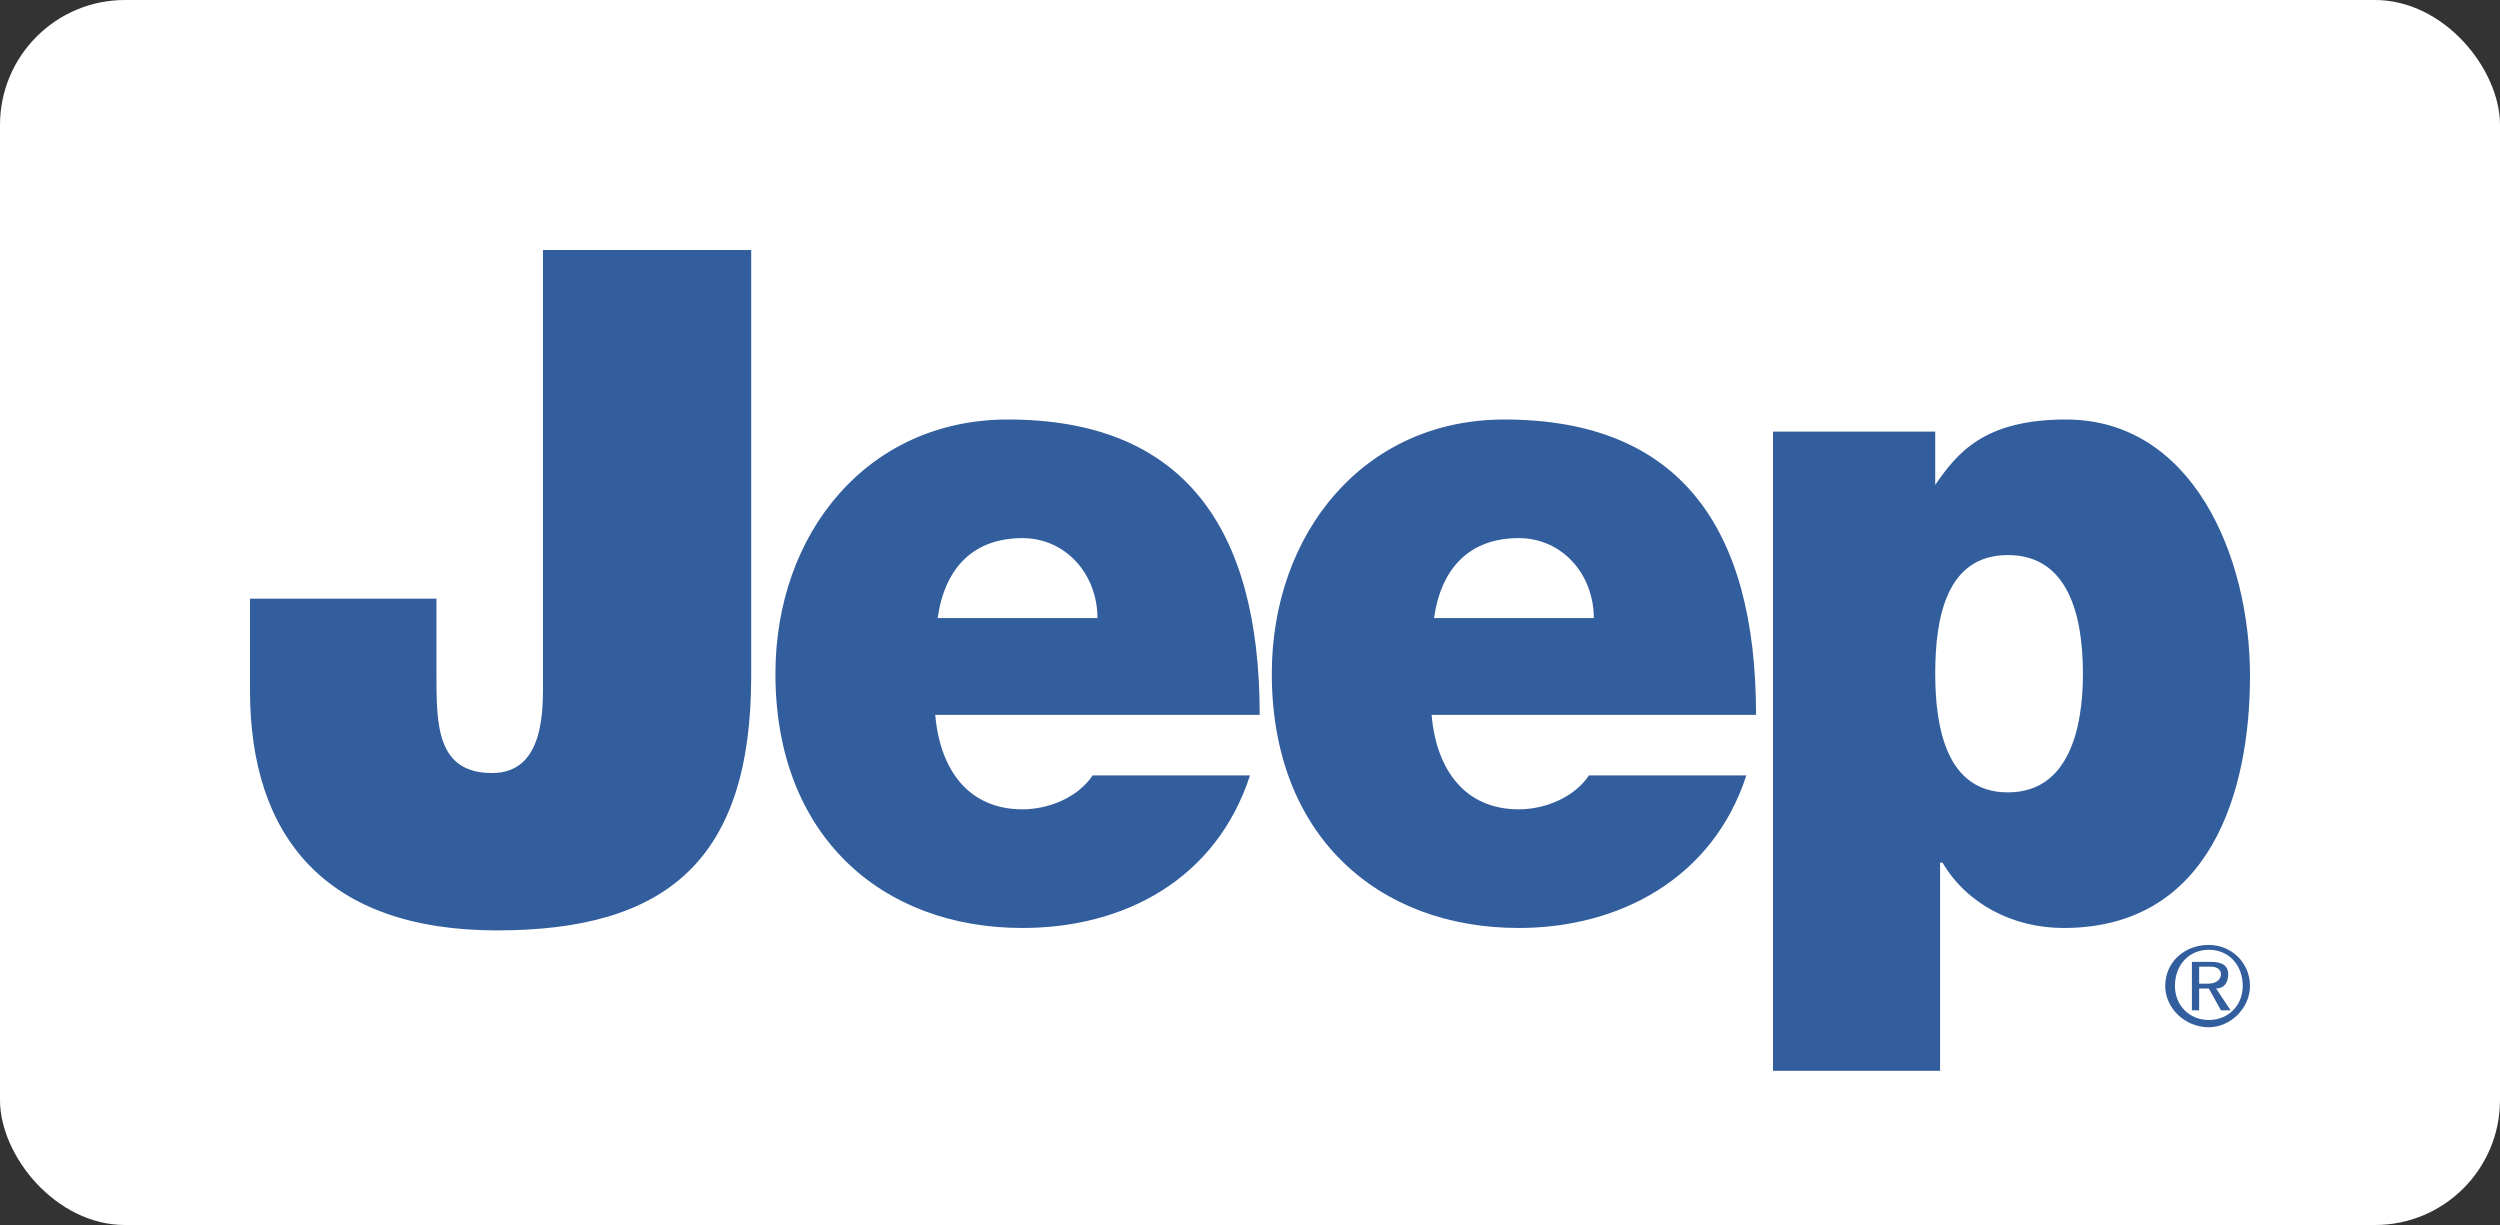
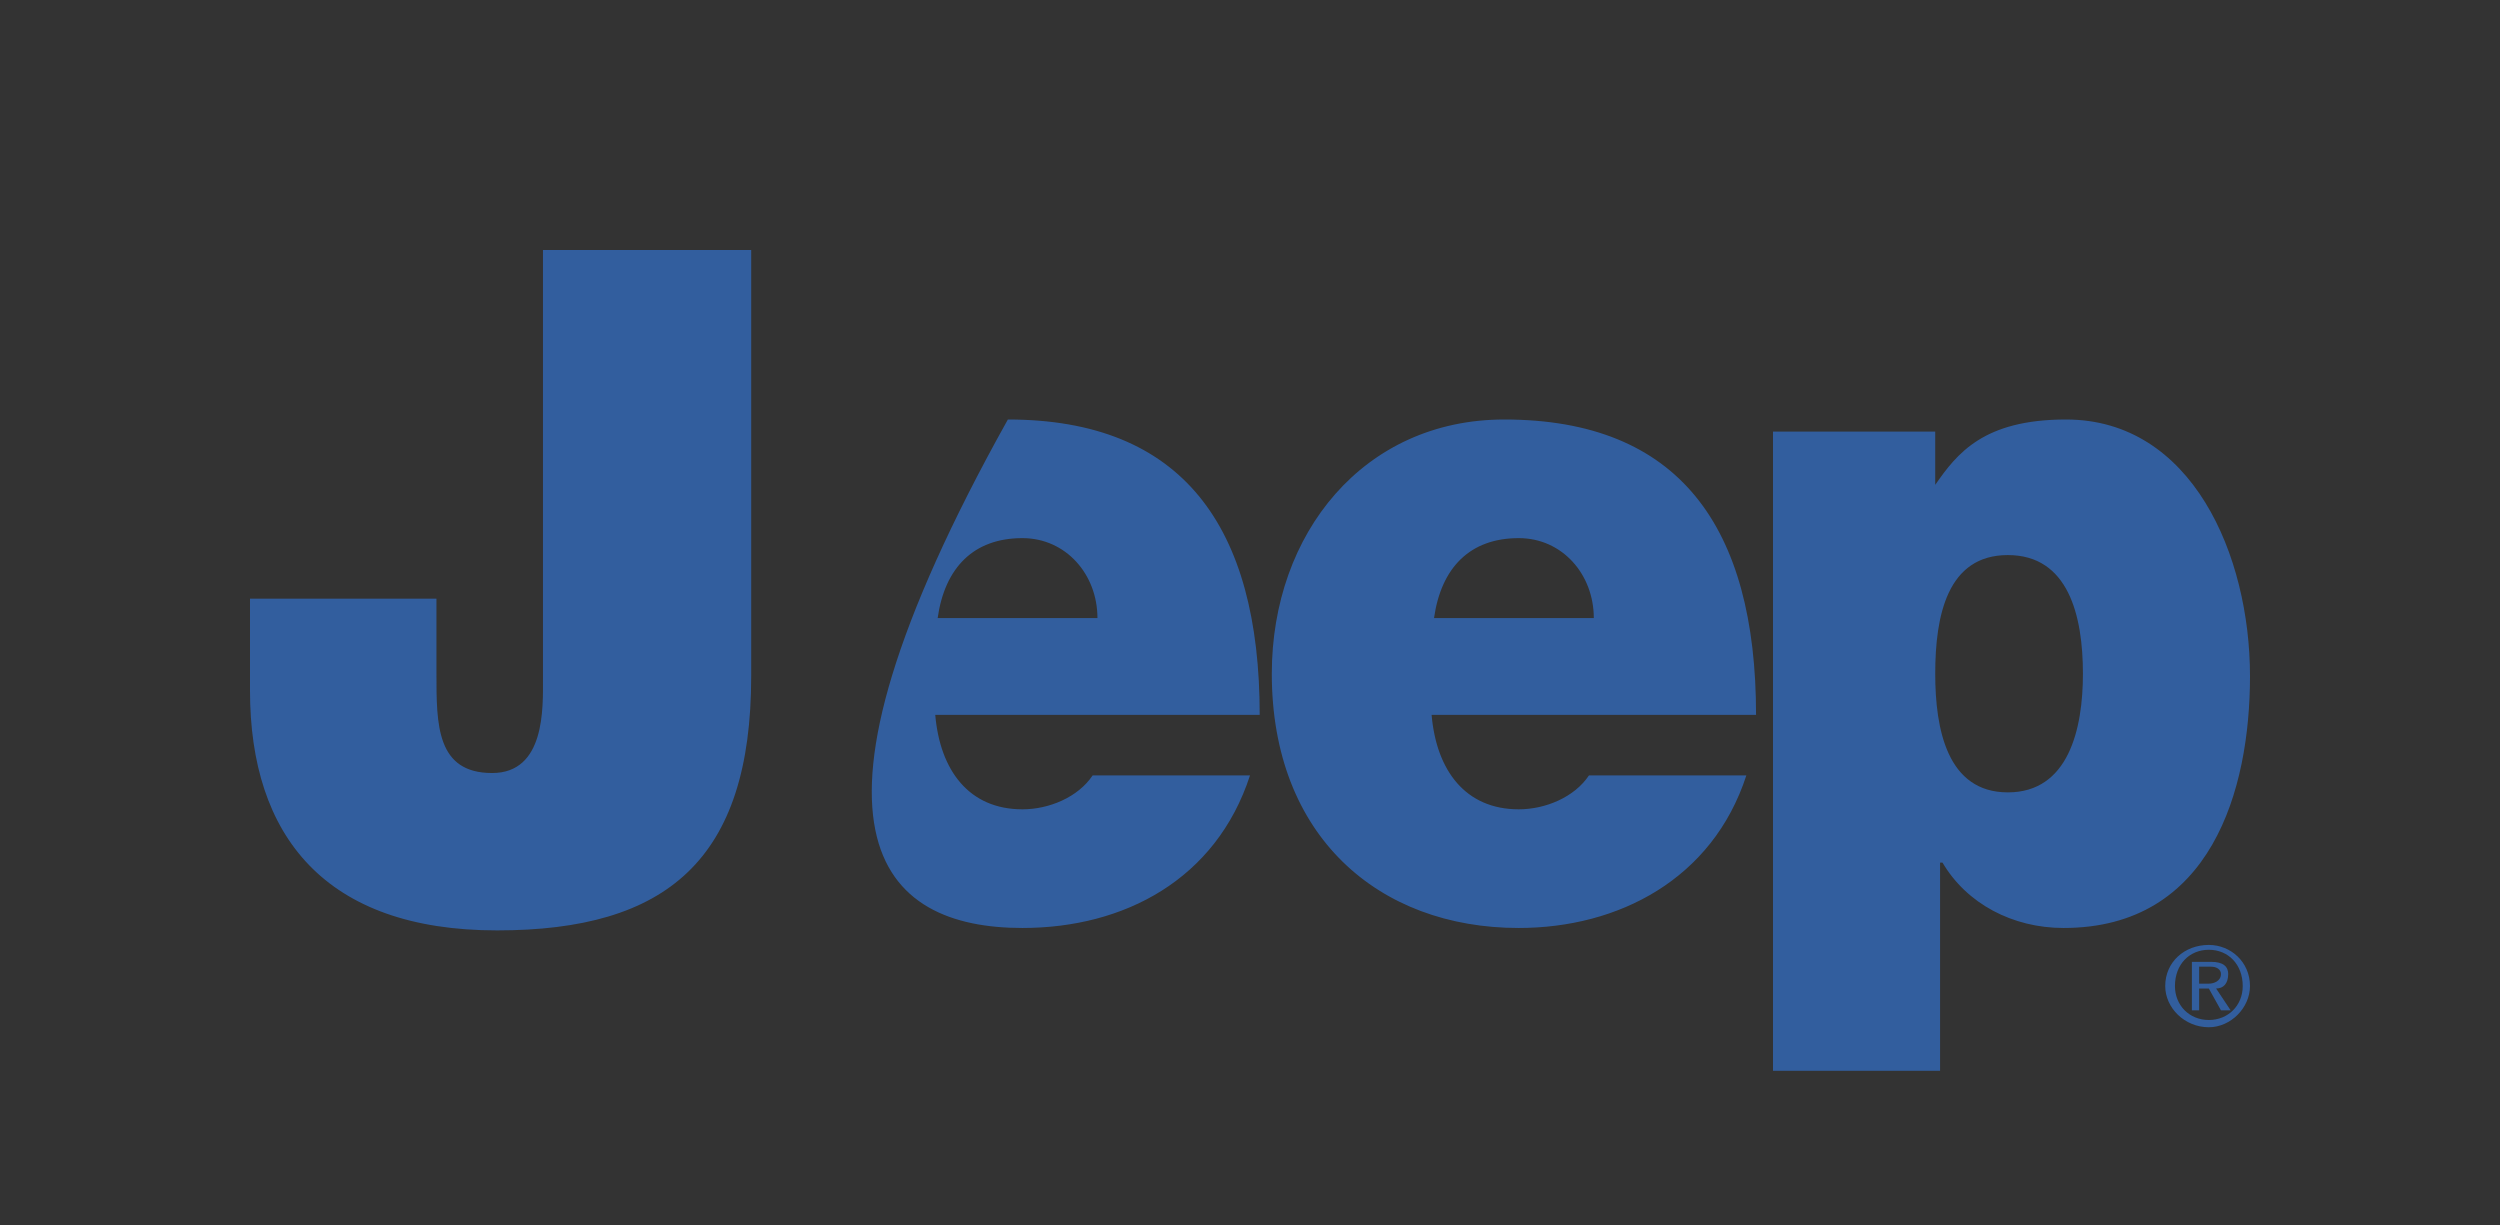
<svg xmlns="http://www.w3.org/2000/svg" width="100" height="49" viewBox="0 0 100 49" fill="none">
  <rect x="0" y="0" width="100" height="49" fill="#333333" stroke="none" />
-   <rect width="100" height="49" rx="5" fill="white" />
-   <path fill-rule="evenodd" clip-rule="evenodd" d="M30.048 27.047C30.048 34.407 26.658 37.216 19.879 37.216C13.002 37.216 10 33.439 10 27.628V23.947H17.458V26.95C17.458 28.984 17.458 30.921 19.685 30.921C21.816 30.921 21.719 28.306 21.719 27.144V10H30.048V27.047ZM37.506 24.722C37.796 22.688 38.959 21.525 40.896 21.525C42.639 21.525 43.898 22.978 43.898 24.722H37.506ZM50.388 28.596C50.388 21.042 47.288 16.78 40.315 16.78C34.697 16.78 31.017 21.332 31.017 26.95C31.017 33.439 35.279 37.119 40.896 37.119C44.964 37.119 48.644 35.182 50 31.017H43.705C43.124 31.889 41.962 32.373 40.896 32.373C38.765 32.373 37.603 30.823 37.41 28.596H50.388ZM57.361 24.722C57.651 22.688 58.813 21.525 60.75 21.525C62.494 21.525 63.752 22.978 63.752 24.722H57.361ZM70.242 28.596C70.242 21.042 67.143 16.78 60.169 16.78C54.552 16.78 50.872 21.332 50.872 26.95C50.872 33.439 55.133 37.119 60.75 37.119C64.722 37.119 68.499 35.182 69.854 31.017H63.558C62.977 31.889 61.815 32.373 60.75 32.373C58.62 32.373 57.457 30.823 57.264 28.596H70.242ZM77.409 26.95C77.409 24.625 77.893 22.203 80.315 22.203C82.736 22.203 83.317 24.625 83.317 26.95C83.317 29.177 82.736 31.695 80.315 31.695C77.893 31.695 77.409 29.177 77.409 26.95ZM70.92 42.833H77.603V34.504H77.7C78.668 36.151 80.509 37.119 82.542 37.119C88.451 37.119 90 31.598 90 27.047C90 22.204 87.676 16.78 82.639 16.78C79.346 16.78 78.28 18.136 77.409 19.395V17.264H70.92V42.833H70.92ZM86.998 39.443C86.998 38.572 87.578 37.991 88.353 37.991C89.128 37.991 89.709 38.572 89.709 39.443C89.709 40.218 89.128 40.8 88.353 40.8C87.578 40.8 86.998 40.218 86.998 39.443ZM86.609 39.443C86.609 40.315 87.385 41.09 88.353 41.09C89.225 41.09 89.999 40.315 89.999 39.443C89.999 38.474 89.225 37.797 88.353 37.797C87.385 37.797 86.609 38.474 86.609 39.443ZM87.675 40.412H87.966V39.54H88.353L88.838 40.412H89.225L88.644 39.54C88.934 39.54 89.128 39.346 89.128 38.959C89.128 38.668 88.934 38.474 88.451 38.474H87.676V40.412H87.675ZM87.966 38.668H88.451C88.644 38.668 88.838 38.765 88.838 38.959C88.838 39.249 88.547 39.346 88.354 39.346H87.966V38.668Z" fill="#325E9E" />
+   <path fill-rule="evenodd" clip-rule="evenodd" d="M30.048 27.047C30.048 34.407 26.658 37.216 19.879 37.216C13.002 37.216 10 33.439 10 27.628V23.947H17.458V26.95C17.458 28.984 17.458 30.921 19.685 30.921C21.816 30.921 21.719 28.306 21.719 27.144V10H30.048V27.047ZM37.506 24.722C37.796 22.688 38.959 21.525 40.896 21.525C42.639 21.525 43.898 22.978 43.898 24.722H37.506ZM50.388 28.596C50.388 21.042 47.288 16.78 40.315 16.78C31.017 33.439 35.279 37.119 40.896 37.119C44.964 37.119 48.644 35.182 50 31.017H43.705C43.124 31.889 41.962 32.373 40.896 32.373C38.765 32.373 37.603 30.823 37.41 28.596H50.388ZM57.361 24.722C57.651 22.688 58.813 21.525 60.75 21.525C62.494 21.525 63.752 22.978 63.752 24.722H57.361ZM70.242 28.596C70.242 21.042 67.143 16.78 60.169 16.78C54.552 16.78 50.872 21.332 50.872 26.95C50.872 33.439 55.133 37.119 60.75 37.119C64.722 37.119 68.499 35.182 69.854 31.017H63.558C62.977 31.889 61.815 32.373 60.75 32.373C58.62 32.373 57.457 30.823 57.264 28.596H70.242ZM77.409 26.95C77.409 24.625 77.893 22.203 80.315 22.203C82.736 22.203 83.317 24.625 83.317 26.95C83.317 29.177 82.736 31.695 80.315 31.695C77.893 31.695 77.409 29.177 77.409 26.95ZM70.92 42.833H77.603V34.504H77.7C78.668 36.151 80.509 37.119 82.542 37.119C88.451 37.119 90 31.598 90 27.047C90 22.204 87.676 16.78 82.639 16.78C79.346 16.78 78.28 18.136 77.409 19.395V17.264H70.92V42.833H70.92ZM86.998 39.443C86.998 38.572 87.578 37.991 88.353 37.991C89.128 37.991 89.709 38.572 89.709 39.443C89.709 40.218 89.128 40.8 88.353 40.8C87.578 40.8 86.998 40.218 86.998 39.443ZM86.609 39.443C86.609 40.315 87.385 41.09 88.353 41.09C89.225 41.09 89.999 40.315 89.999 39.443C89.999 38.474 89.225 37.797 88.353 37.797C87.385 37.797 86.609 38.474 86.609 39.443ZM87.675 40.412H87.966V39.54H88.353L88.838 40.412H89.225L88.644 39.54C88.934 39.54 89.128 39.346 89.128 38.959C89.128 38.668 88.934 38.474 88.451 38.474H87.676V40.412H87.675ZM87.966 38.668H88.451C88.644 38.668 88.838 38.765 88.838 38.959C88.838 39.249 88.547 39.346 88.354 39.346H87.966V38.668Z" fill="#325E9E" />
</svg>